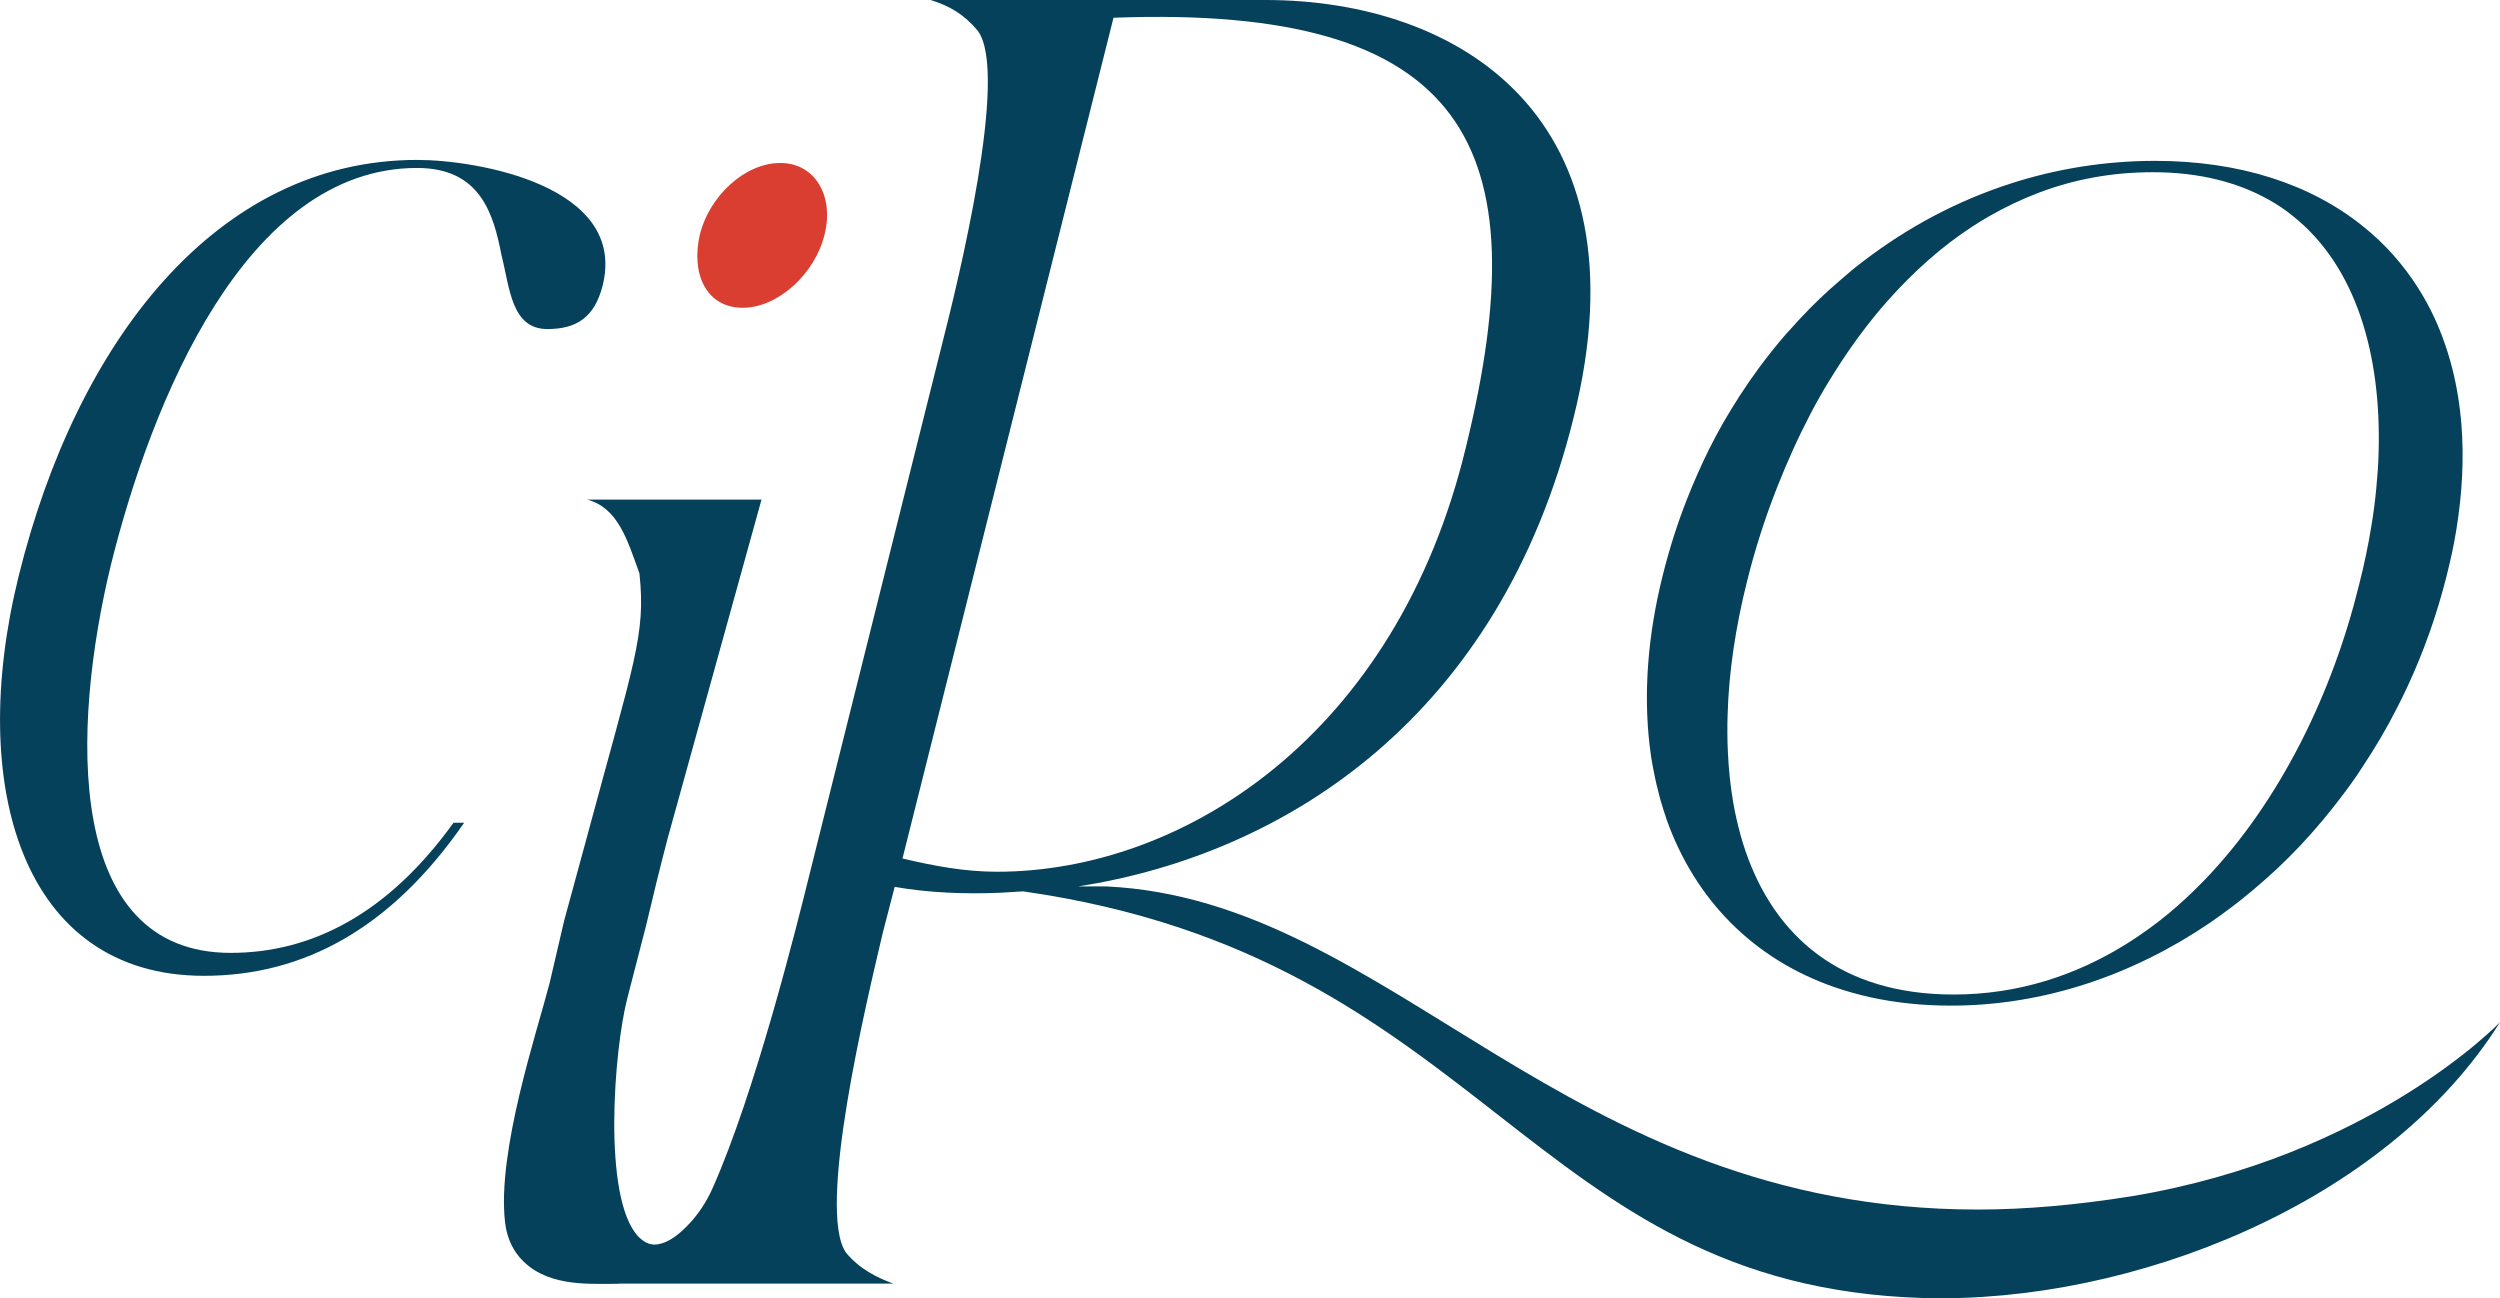
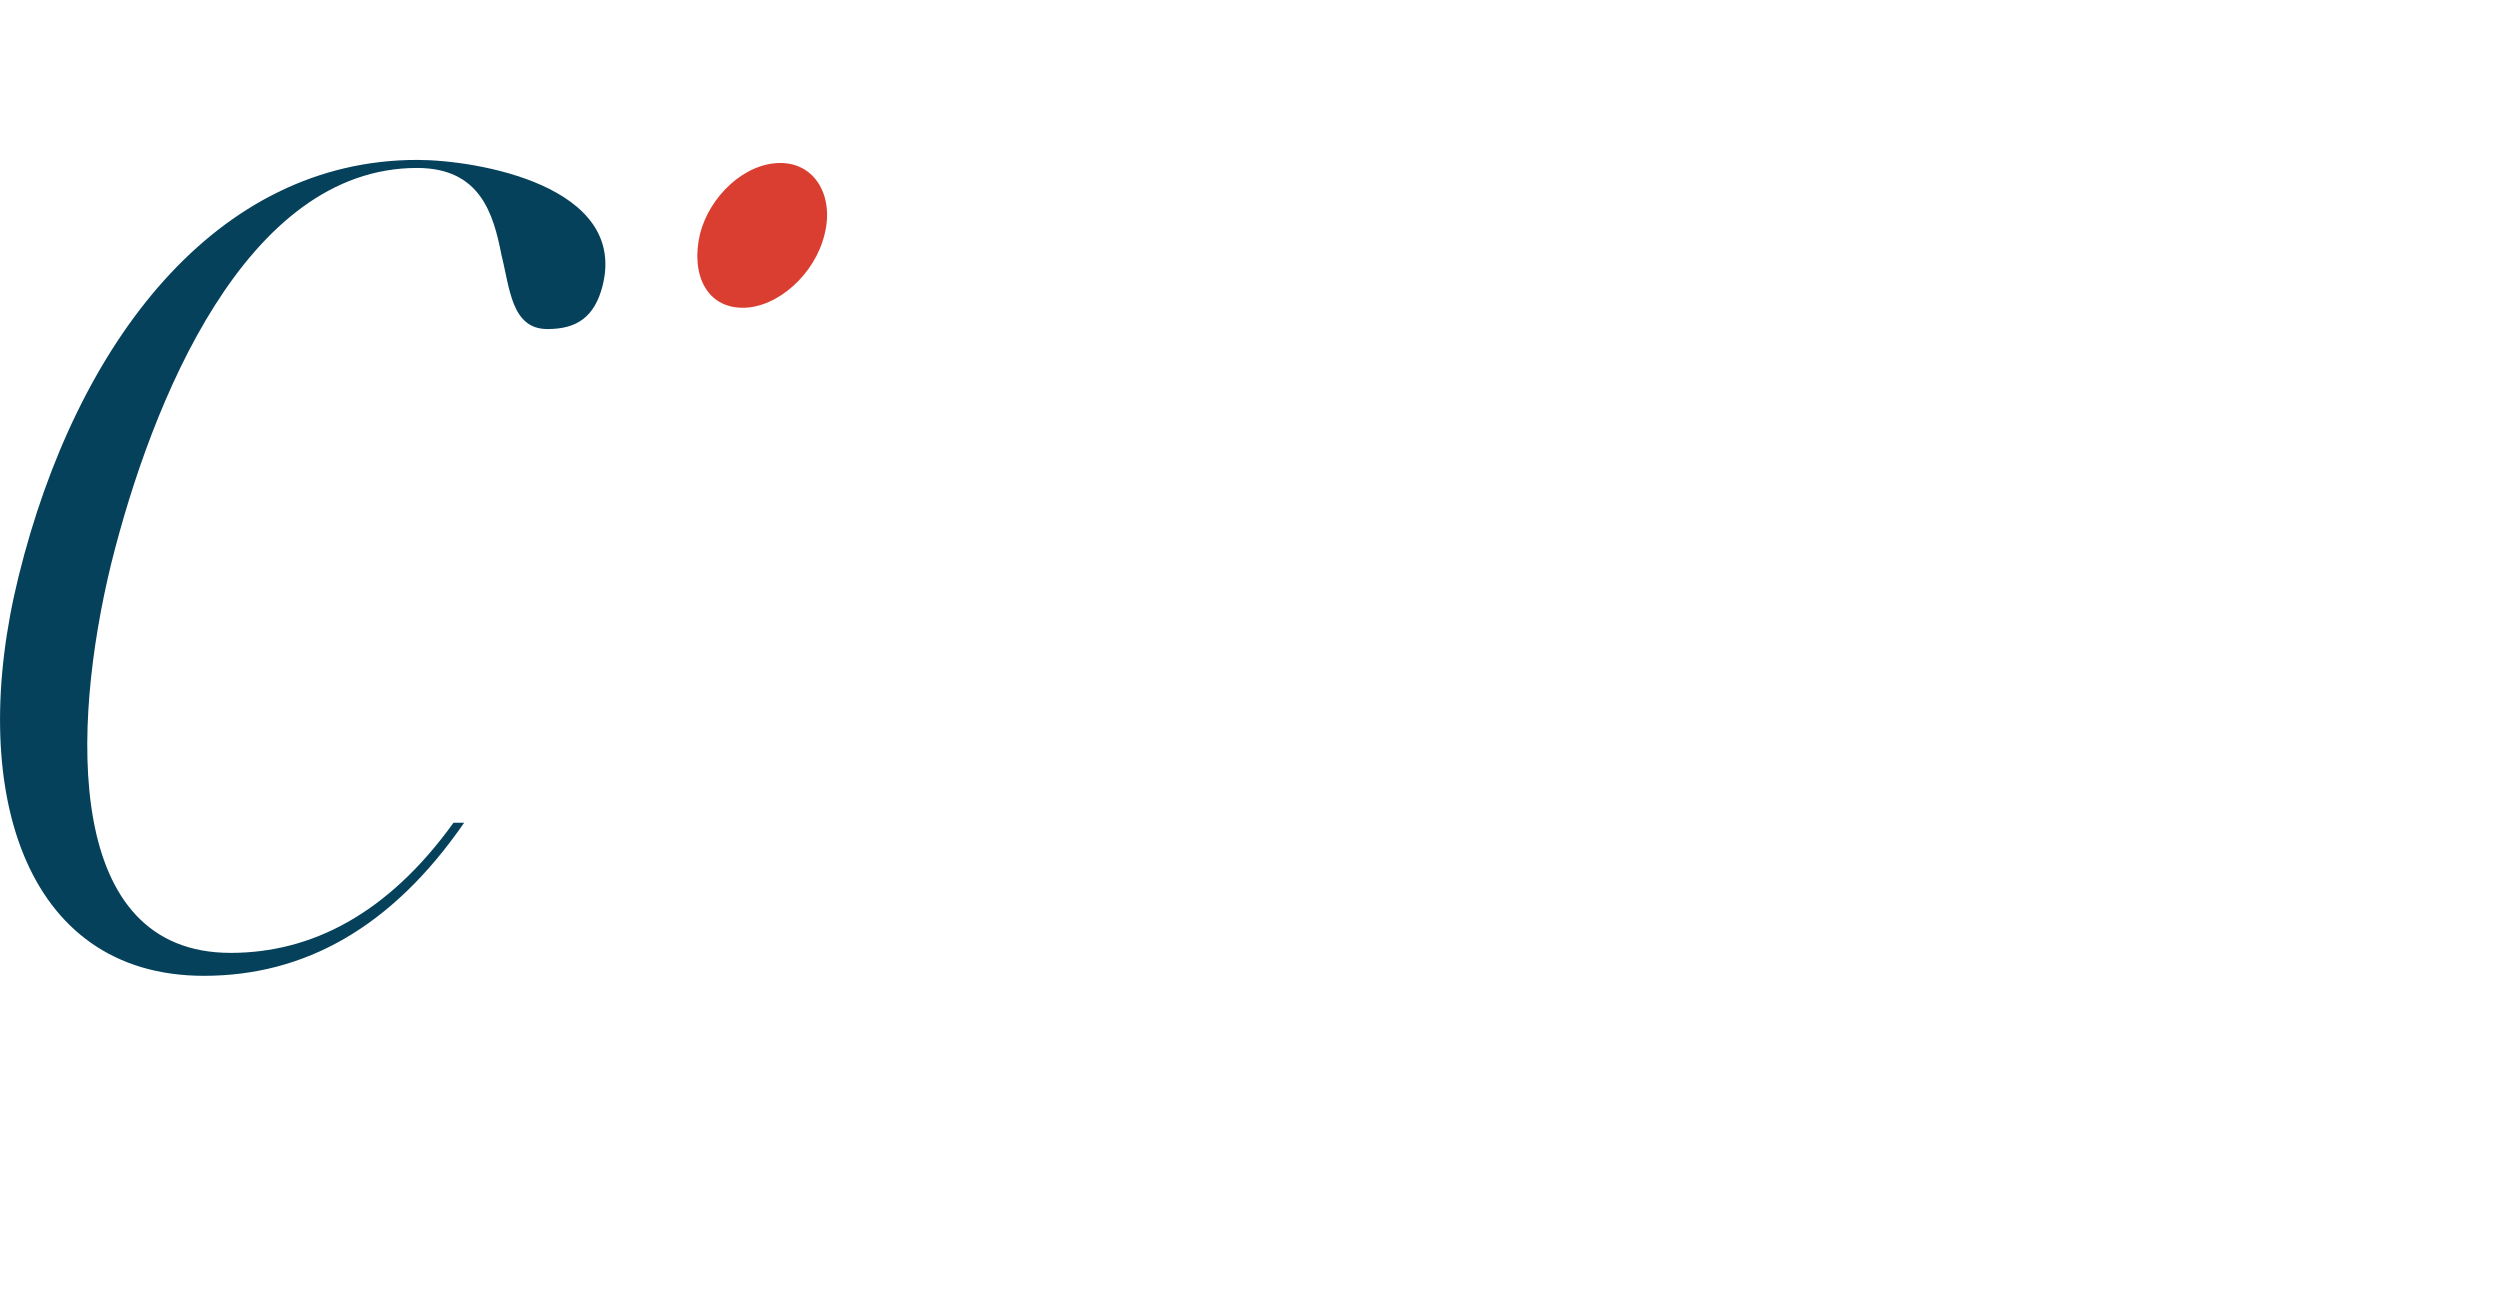
<svg xmlns="http://www.w3.org/2000/svg" version="1.1" id="Calque_1" x="0px" y="0px" viewBox="0 0 1056.8 548.8" style="enable-background:new 0 0 1056.8 548.8;" xml:space="preserve">
  <style type="text/css">
	.st0{fill:#06415C;}
	.st1{fill:#D93E30;}
</style>
  <g>
    <path class="st0" d="M231.4,139.1c12.5,0,19.9-5.1,23.3-18.2c10.8-42.5-53.3-53.3-78.3-53.3c-85.1,0-144.1,77.1-168.5,175.9   c-22.1,89.1,1.7,169,78.3,169c42.5,0,79.4-20.4,110-64.7h-4.5c-27.8,38.6-60.1,55-94.2,55c-70.3,0-67.5-94.7-50.5-164.5   c17-68.1,56.7-167.3,129.3-167.3c26.7,0,32.3,19.3,35.7,36.9C215.5,121.6,216.1,139.1,231.4,139.1z" />
    <path class="st1" d="M314,130.1c14.7,0,30.6-14.2,34.6-31.2c4-15.9-4-30-18.7-30c-15.3,0-30,14.2-34,30   C291.9,116,298.7,130.1,314,130.1z" />
-     <path class="st0" d="M900.9,505.7c-23.1,3.7-44.9,5.6-64.8,5.6c-175.8,0-247.5-130.9-368.5-136.6h-11.8   C543.6,361,634,303,665.2,176.5C697,49.3,616.6,0,534.9,0H393.4c8.1,2.5,14.3,6.2,20,13.1c13.1,18.1-8.1,104.8-15.6,134.1   l-55.5,222c-5.7,23.1-23.1,92.6-41,132.9c-2.7,6.1-6.4,11.7-11.1,16.4c-4.7,4.8-9.4,7.6-13.6,7.6c-2.3,0-4.5-1.1-6.8-3.4   c-15.3-16.4-10.2-79.3-4.6-100.8l7.9-30.6c2.8-11.9,5.7-23.8,9.1-36.8l39.7-143.3h-73.7c13,3.4,17,17,22.1,31.2   c2.8,26.1-2.3,37.4-22.7,113.3l-9.1,33.4l-6.2,26.6c-5.3,20.5-22.3,71.1-18.8,101c0.6,5.3,2.5,10.4,5.9,14.5   c10.6,12.7,28.5,11.5,40.1,11.5c0.9,0,1.9,0,2.8-0.1h115.3c-6.9-2.5-14.3-6.2-20-13.1c-12.5-18.1,8.7-106,15.6-135.3l5-19.3   c14.3,2.5,29.3,3.1,44.3,2.5l10-0.6C627.8,404.7,645.9,543.7,813,548.7c87.9,2.5,195.8-39.9,243.8-116.6   C1056.8,432.1,1002.6,488.9,900.9,505.7z M421.4,368.5c-13.7,0-26.8-2.5-39.9-5.6L470.7,7.5c149.6-5.6,180.2,54.2,149,181.4   C590.4,311.1,500,368.5,421.4,368.5z" />
-     <path class="st0" d="M698.9,325.2c0.8,4.3,1.8,8.5,2.9,12.6c0.9,3,1.8,6,2.8,8.9c12.1,33.7,36.6,58.7,70.9,70.6   c4.9,1.7,10,3.1,15.3,4.3c10.6,2.3,21.9,3.5,33.9,3.5h0c39.1,0,76.7-12.8,109.3-34.9c2.5-1.7,5-3.5,7.4-5.3   c7.4-5.4,14.4-11.4,21.2-17.7c6.8-6.4,13.2-13.2,19.2-20.4c4-4.8,7.9-9.8,11.6-14.9c1.9-2.6,3.7-5.2,5.4-7.9   c5.3-8,10.2-16.3,14.6-25c1.5-2.9,2.9-5.8,4.3-8.8c6.9-14.8,12.4-30.4,16.5-46.6c0.8-3.3,1.6-6.6,2.3-9.8c0.7-3.2,1.3-6.5,1.8-9.6   c2.6-15.8,3.3-30.8,2.2-44.6c-1.3-16.6-5.2-31.7-11.3-45c-2-4.4-4.4-8.7-6.9-12.7c-6.4-10.1-14.2-18.9-23.5-26.3   C976.7,77.8,946.7,68,911,68c-21,0-41.6,3.3-61.1,9.6c-22.3,7.2-43.3,18.3-62.2,32.8c-3.5,2.6-6.8,5.4-10.1,8.3   c-5.7,4.9-11.2,10.1-16.4,15.7c-2.1,2.3-4.2,4.6-6.3,6.9c-4,4.6-7.8,9.4-11.5,14.4c-5.5,7.5-10.6,15.4-15.3,23.6   c-3.8,6.7-7.3,13.7-10.5,21c-1.5,3.4-3,6.9-4.4,10.5c-4.1,10.4-7.5,21.1-10.3,32.3c-6.5,25.9-8.1,50-5.6,71.8   C697.7,318.4,698.2,321.8,698.9,325.2z M730.3,302.2c0.5-18.2,3.4-37.3,8.2-56.4c3.3-13.4,7.6-26.8,12.8-40   c2.1-5.3,4.3-10.5,6.6-15.6c2.3-5.1,4.8-10.2,7.4-15.2c2.6-5,5.4-9.9,8.3-14.6c1.5-2.4,2.9-4.7,4.5-7.1   c6.1-9.3,12.7-18.1,19.9-26.2c5.4-6.1,11.1-11.8,17.1-17.1c6-5.3,12.3-10.1,18.9-14.4c2.2-1.4,4.4-2.8,6.7-4.1   c6.8-3.9,13.9-7.3,21.3-10.1c14.8-5.6,30.8-8.6,48-8.6c19.6,0,35.8,4.2,49,11.6c3.8,2.1,7.3,4.5,10.6,7.2   c26.2,21.1,37,57.8,35.9,99.2c-0.1,5.2-0.5,10.4-1,15.7s-1.2,10.7-2.1,16c-1.3,8.1-3,16.2-5.1,24.4   c-11.1,45.6-33.3,91.7-65.2,124.9c-3.8,3.9-7.6,7.6-11.7,11.2c-5.2,4.6-10.7,8.8-16.3,12.6c-1.7,1.2-3.5,2.3-5.2,3.4   c-21.5,13.4-45.9,21.4-73.1,21.4c-47.8,0-75.6-24.6-88-60.8c-0.7-2.1-1.4-4.3-2-6.5c-1.2-4.4-2.3-9-3.1-13.7   c-1.2-7-2-14.4-2.3-21.9c-0.1-2.5-0.2-5-0.2-7.6C730.2,307.3,730.2,304.8,730.3,302.2z" />
  </g>
</svg>